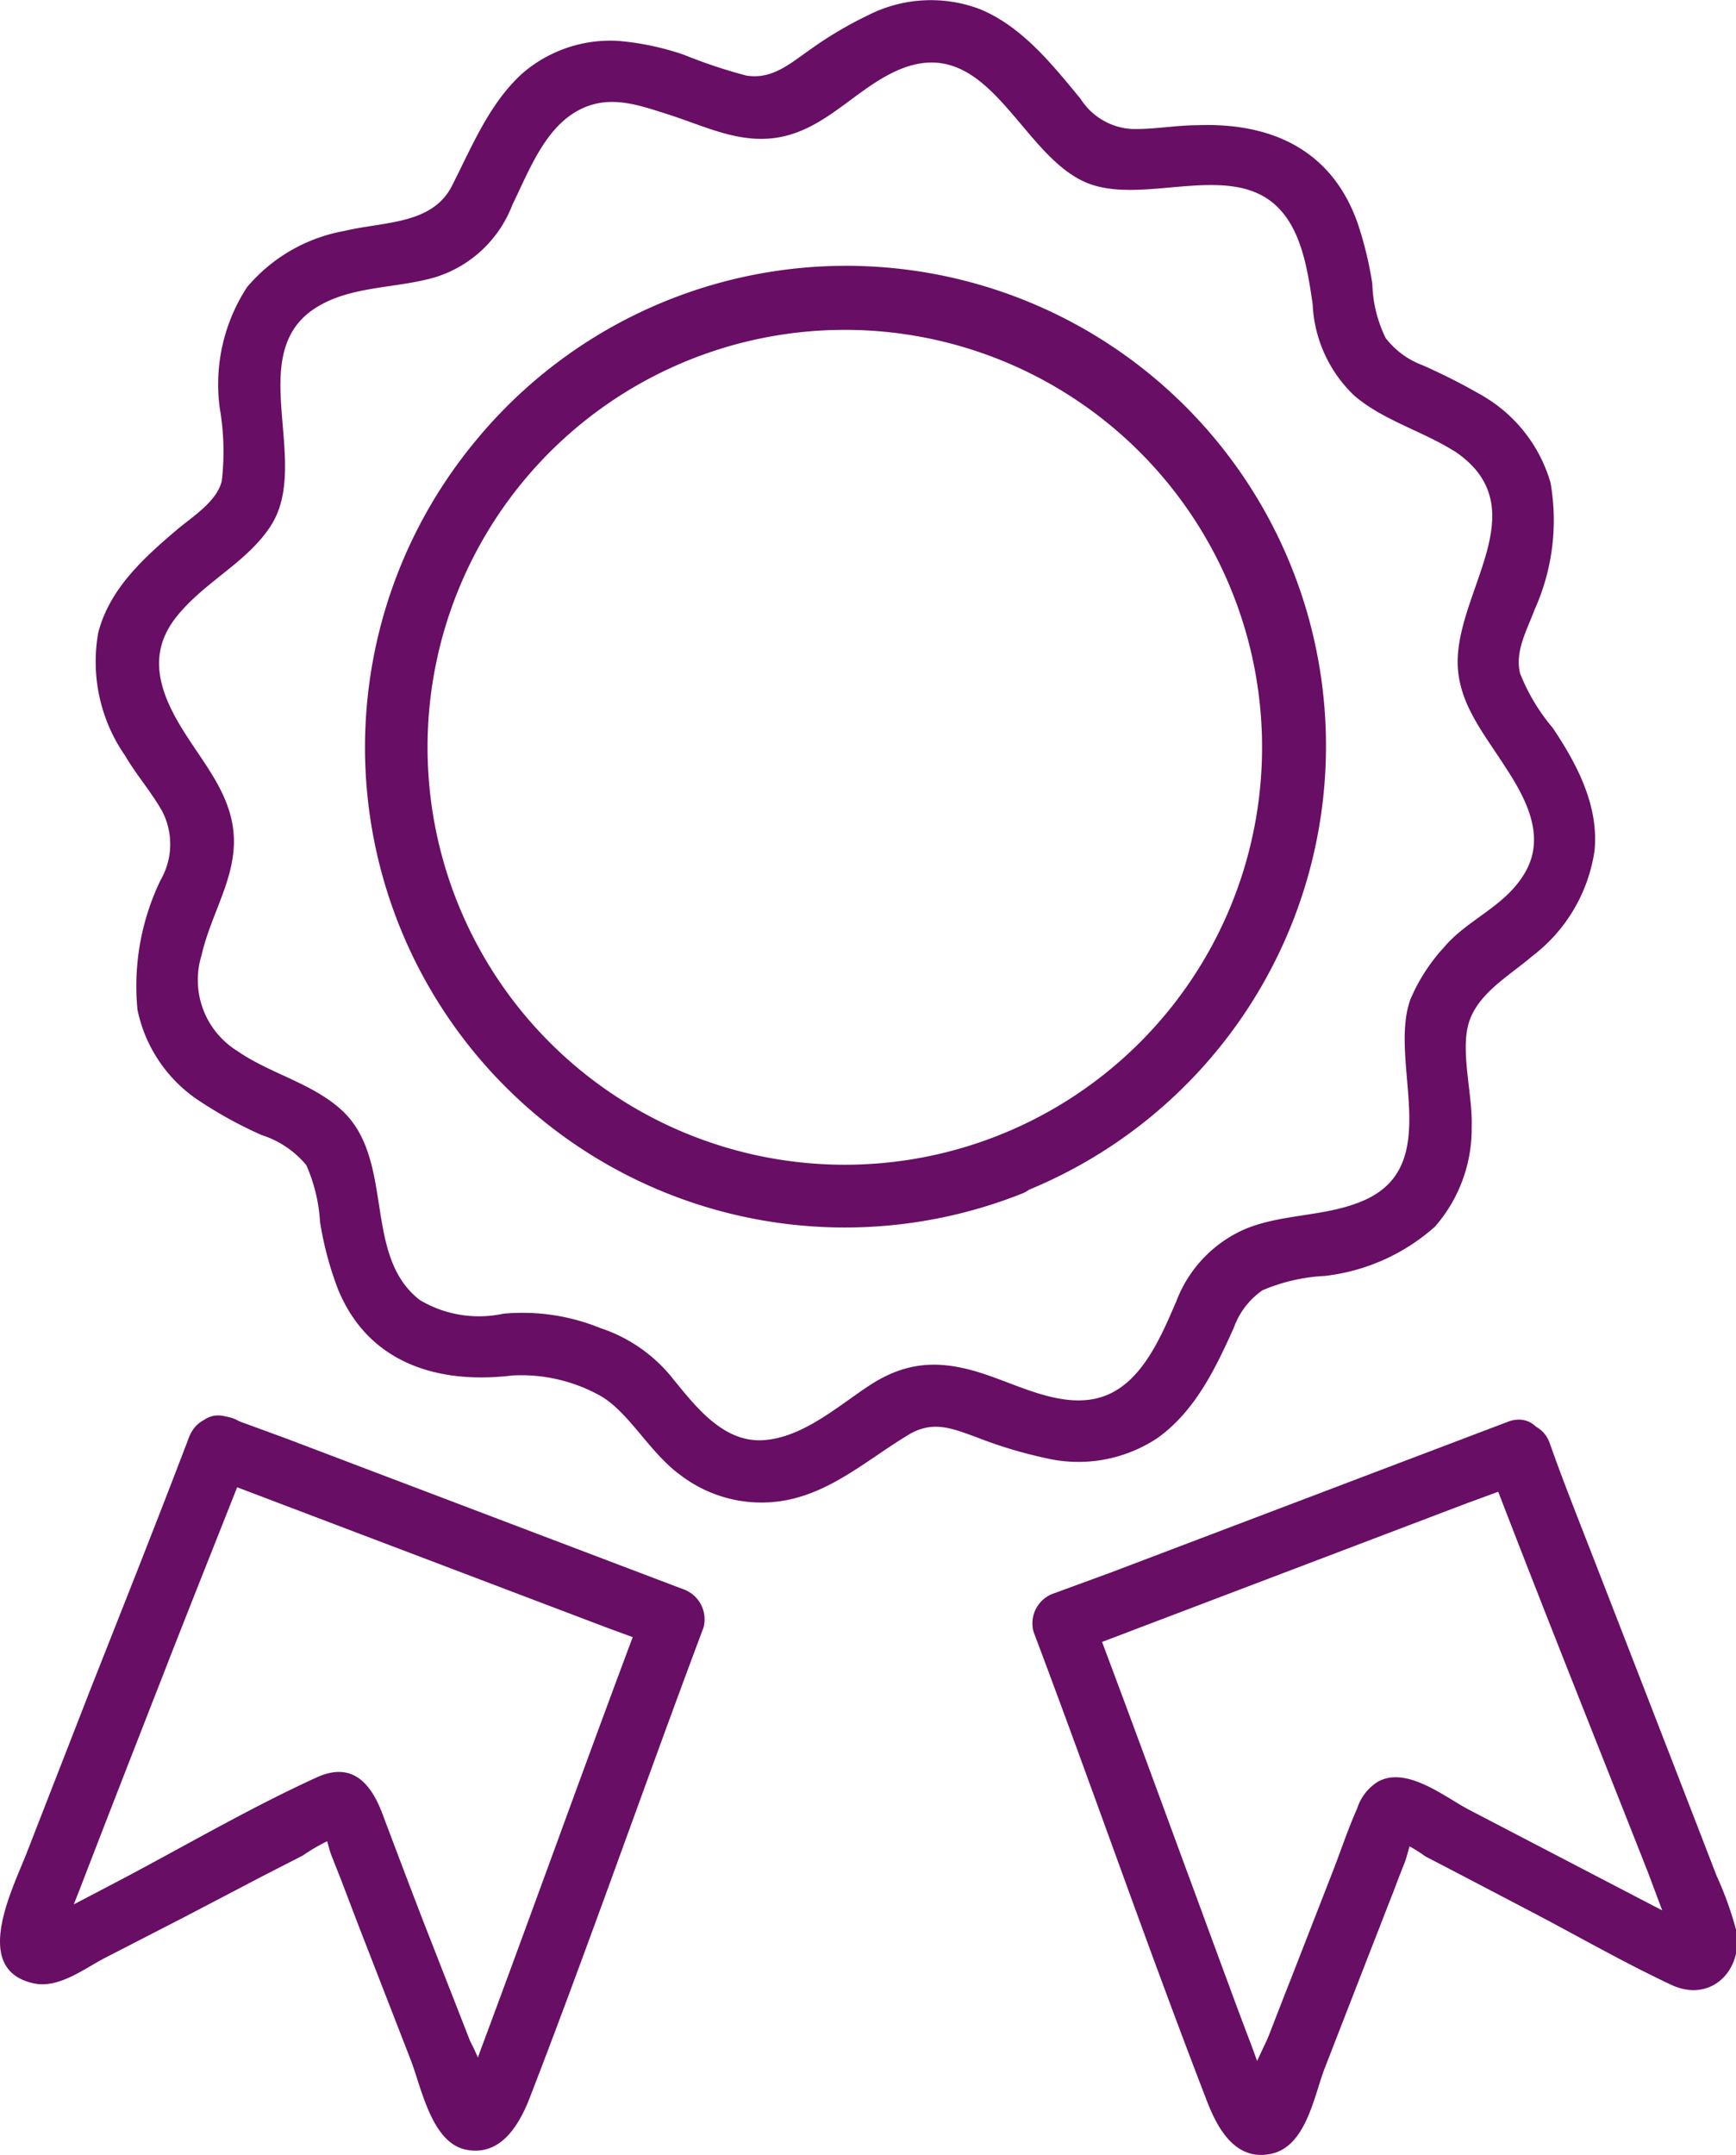
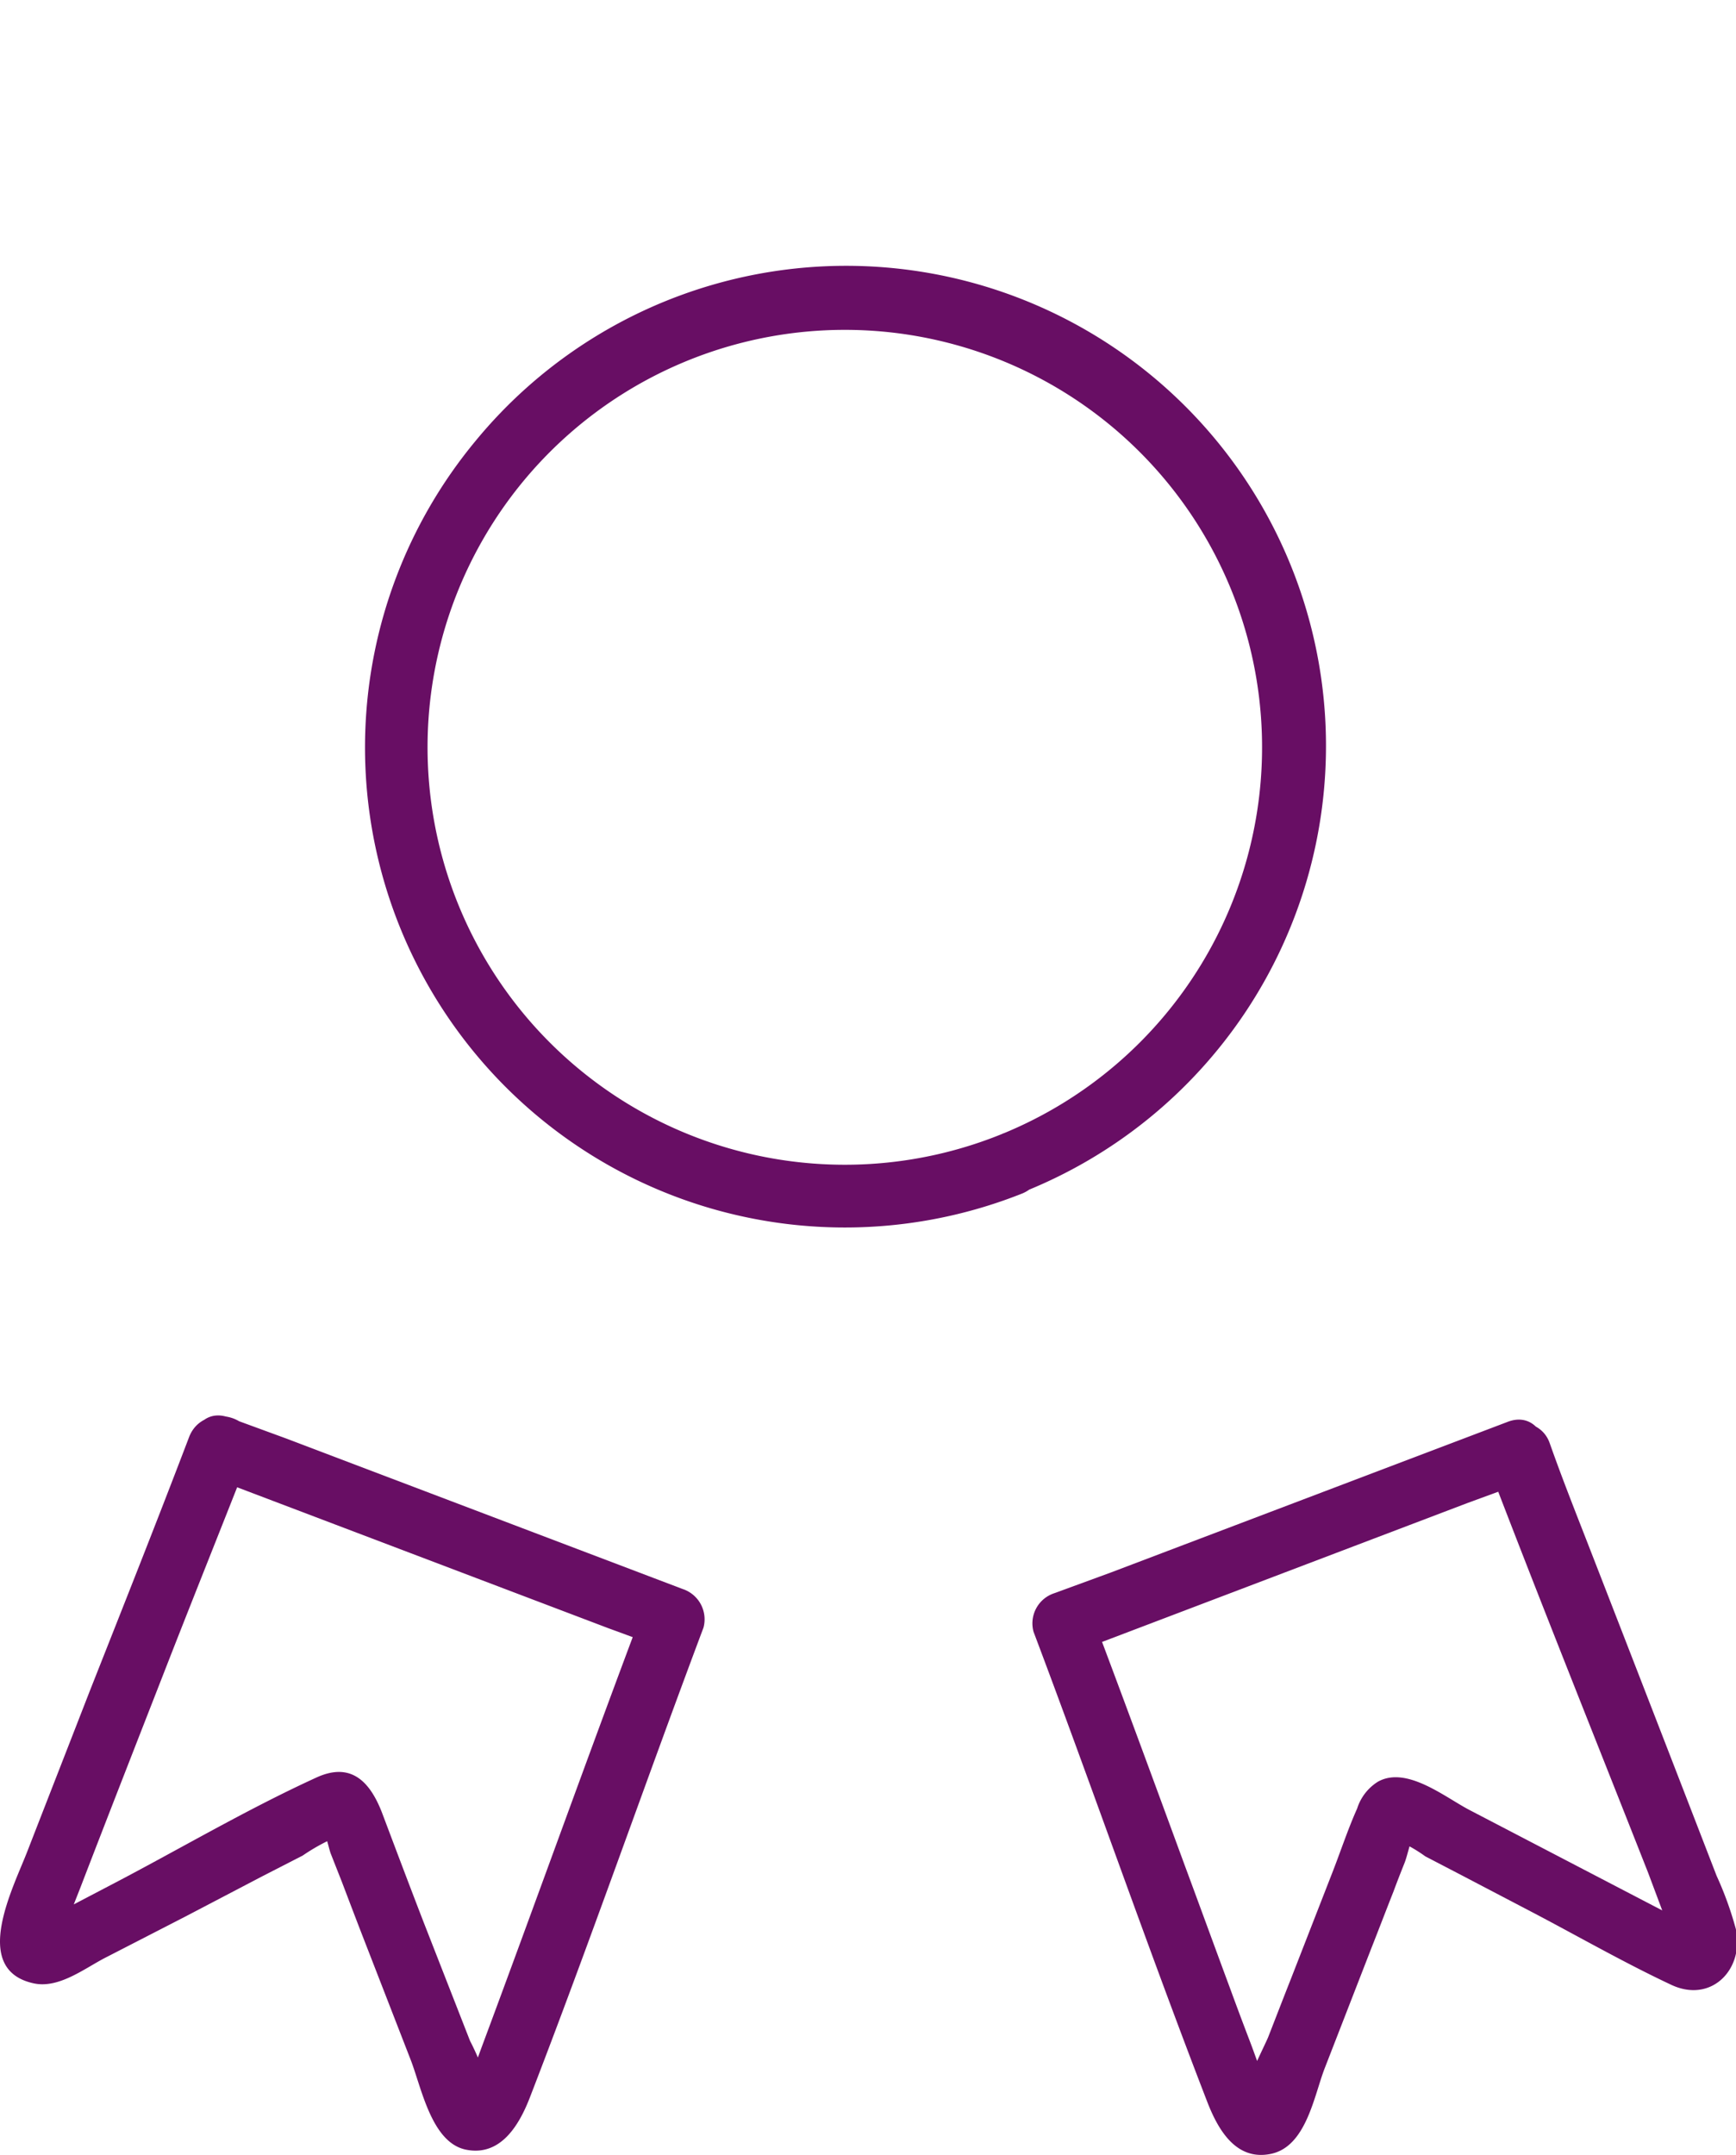
<svg xmlns="http://www.w3.org/2000/svg" id="Layer_1" data-name="Layer 1" viewBox="0 0 83.21 103.26">
  <defs>
    <style>.cls-1{fill:#680e64;}</style>
  </defs>
  <path class="cls-1" d="M9.06,68.86C7.51,72.93,5.89,77,4.31,81c-1,2.57-2,5.13-3,7.7-.67,1.74-2.73,5.65.29,6.32,1.19.27,2.41-.68,3.4-1.2l3.89-2,3.67-1.92,1.95-1a9.48,9.48,0,0,1,1.88-1l-1.06-.44c.27.23.4,1,.52,1.34l.54,1.37c.38,1,.76,2,1.15,3l2.13,5.48c.53,1.34,1,4,2.66,4.34s2.55-1.17,3.06-2.48c2.89-7.47,5.5-15,8.33-22.53a1.53,1.53,0,0,0-1-1.85l-19-7.21-2.73-1c-1.81-.69-2.59,2.21-.8,2.89l19,7.21,2.73,1L30.83,77.1c-2.64,7-5.14,14-7.75,21-.16.44-.32.88-.5,1.32l-.16.44c-.35.51,0,.58,1,.21a11.35,11.35,0,0,0-.89-2.29l-2.23-5.7c-.68-1.76-1.34-3.51-2-5.26-.58-1.48-1.49-2.42-3.15-1.65-3.39,1.55-6.64,3.48-9.95,5.2L2.62,91.72l-.43.22c-.84.29-.58.57.79.82a1.74,1.74,0,0,0,.16-.47c.22-.61.46-1.21.7-1.82,1.45-3.77,2.93-7.54,4.4-11.31C9.48,76,10.75,72.83,12,69.65,12.64,67.85,9.74,67.07,9.06,68.86Z" />
-   <path class="cls-1" d="M71.13,19a29,29,0,0,0-2.94-1.5,4,4,0,0,1-1.77-1.3,6.23,6.23,0,0,1-.64-2.59,17.38,17.38,0,0,0-.71-2.93C63.82,7.15,60.9,5.86,57.36,6c-1,0-2.09.21-3.12.18a3.13,3.13,0,0,1-2.45-1.45C50.42,3.07,49,1.29,47,.45a6.63,6.63,0,0,0-5.39.28,18.5,18.5,0,0,0-2.84,1.69c-.93.65-1.78,1.4-3,1.2a24.75,24.75,0,0,1-3-1,13,13,0,0,0-3.14-.66A6.44,6.44,0,0,0,25,3.55C23.43,5,22.61,7.05,21.66,8.91s-3.26,1.7-5.18,2.16a7.92,7.92,0,0,0-4.64,2.69,8.52,8.52,0,0,0-1.31,5.77,12.26,12.26,0,0,1,.1,3.52c-.25,1-1.42,1.71-2.15,2.33-1.59,1.35-3.23,2.83-3.77,4.93A7.89,7.89,0,0,0,6,36.21c.54.92,1.25,1.73,1.77,2.65a3.43,3.43,0,0,1-.07,3.3,11.67,11.67,0,0,0-1.11,6.22,6.9,6.9,0,0,0,3.08,4.44,19.93,19.93,0,0,0,2.87,1.56,4.61,4.61,0,0,1,2.14,1.44,7.87,7.87,0,0,1,.66,2.72,15.92,15.92,0,0,0,.87,3.25c1.46,3.53,4.79,4.54,8.35,4.11a7.77,7.77,0,0,1,4.08.9c1.45.73,2.46,2.79,4,3.89a6.38,6.38,0,0,0,5.17,1.16c2.2-.47,3.88-2,5.77-3.13,1.15-.67,2.05-.29,3.23.14a21.57,21.57,0,0,0,3.32,1,6.85,6.85,0,0,0,5.33-.95c1.81-1.28,2.8-3.34,3.68-5.3a3.7,3.7,0,0,1,1.37-1.79,8.7,8.7,0,0,1,3-.69,9.57,9.57,0,0,0,5.27-2.36A7.12,7.12,0,0,0,70.54,54c.06-1.55-.58-3.71-.11-5.08s1.94-2.19,3-3.1a7.75,7.75,0,0,0,3-5.07c.21-2.15-.84-4.14-2-5.87a9.36,9.36,0,0,1-1.57-2.62c-.26-1.06.34-2.09.7-3.06a10.42,10.42,0,0,0,.76-6.07A7.1,7.1,0,0,0,71.13,19C69.51,17.9,68,20.5,69.62,21.55c4,2.59.5,6.36.26,9.82-.15,2.14,1.18,3.66,2.26,5.36,1,1.51,1.94,3.3,1,5S70.38,44,69.21,45.39a8.7,8.7,0,0,0-1.61,2.5c-1.07,3,1.65,7.9-2.2,9.61-1.82.81-3.9.63-5.71,1.38a6.14,6.14,0,0,0-3.3,3.45C55.67,64,54.77,66.17,53,66.86s-3.79-.31-5.42-.89c-2.18-.79-3.91-.9-5.91.41-1.52,1-3.21,2.51-5.1,2.62s-3.2-1.58-4.28-2.9a7.39,7.39,0,0,0-3.51-2.47,9.9,9.9,0,0,0-4.65-.69,5.55,5.55,0,0,1-4-.65c-2.78-2.13-1.16-6.73-3.76-9.11-1.43-1.3-3.43-1.74-5-2.83a4,4,0,0,1-1.71-4.58c.45-2,1.69-3.75,1.54-5.8s-1.58-3.54-2.6-5.27-1.49-3.45-.15-5.14,3.39-2.6,4.53-4.37c1.94-3-1.22-8.08,2-10.34,1.71-1.19,4-1,5.92-1.58a5.79,5.79,0,0,0,3.66-3.46c.75-1.52,1.48-3.51,3-4.43s3-.36,4.43.09c1.95.62,3.73,1.59,5.82,1S41.31,4,43.32,3.25c4.14-1.52,5.61,4.23,8.8,5.52,2.79,1.12,7.12-1.21,9.32,1.37,1,1.15,1.27,3,1.48,4.45a6.42,6.42,0,0,0,2,4.37c1.36,1.16,3.16,1.66,4.68,2.59S72.78,20,71.13,19Z" />
  <path class="cls-1" d="M48.15,54.28A20,20,0,0,1,23.31,25.57,20,20,0,1,1,48.15,54.28a1.57,1.57,0,0,0-1,1.85,1.51,1.51,0,0,0,1.85,1,23,23,0,1,0-26.21-36A23,23,0,0,0,49,57.18C50.72,56.47,50,53.57,48.15,54.28Z" />
  <path class="cls-1" d="M71.25,70C73.76,76.57,76.4,83.13,79,89.73l.75,2c.11.26.21.53.31.8a1.8,1.8,0,0,0,.08.21c.1.74.55.67,1.35-.22L80.58,92,70.42,86.71c-1.18-.62-3-2.11-4.37-1.35a2.35,2.35,0,0,0-1,1.29c-.45,1-.82,2.14-1.24,3.2l-1.95,5c-.36.91-.71,1.82-1.07,2.74-.15.38-1.22,2.45-1.07,2.74l1.16,0a4.15,4.15,0,0,1-.28-.69c-.24-.58-.44-1.18-.66-1.76q-.51-1.33-1-2.67c-.72-1.94-1.43-3.89-2.15-5.83-1.47-4-2.94-8-4.45-12l-1,1.85,19-7.22,2.73-1c1.79-.68,1-3.58-.8-2.89l-19,7.21-2.73,1a1.52,1.52,0,0,0-1,1.85c2.83,7.49,5.44,15.06,8.33,22.53.51,1.31,1.37,2.84,3.06,2.48s2.06-2.81,2.57-4.11l2.22-5.71c.36-.91.71-1.83,1.07-2.74.17-.46.35-.92.53-1.37s.31-1.32.61-1.57l-1.06.44a7,7,0,0,1,1.45.81l1.73.9,3.46,1.81c2.19,1.15,4.37,2.4,6.61,3.45,1.92.89,3.5-.76,3.08-2.69a16.39,16.39,0,0,0-.92-2.54q-3-7.76-6-15.47c-.68-1.75-1.38-3.5-2-5.26S70.56,68.14,71.25,70Z" />
</svg>